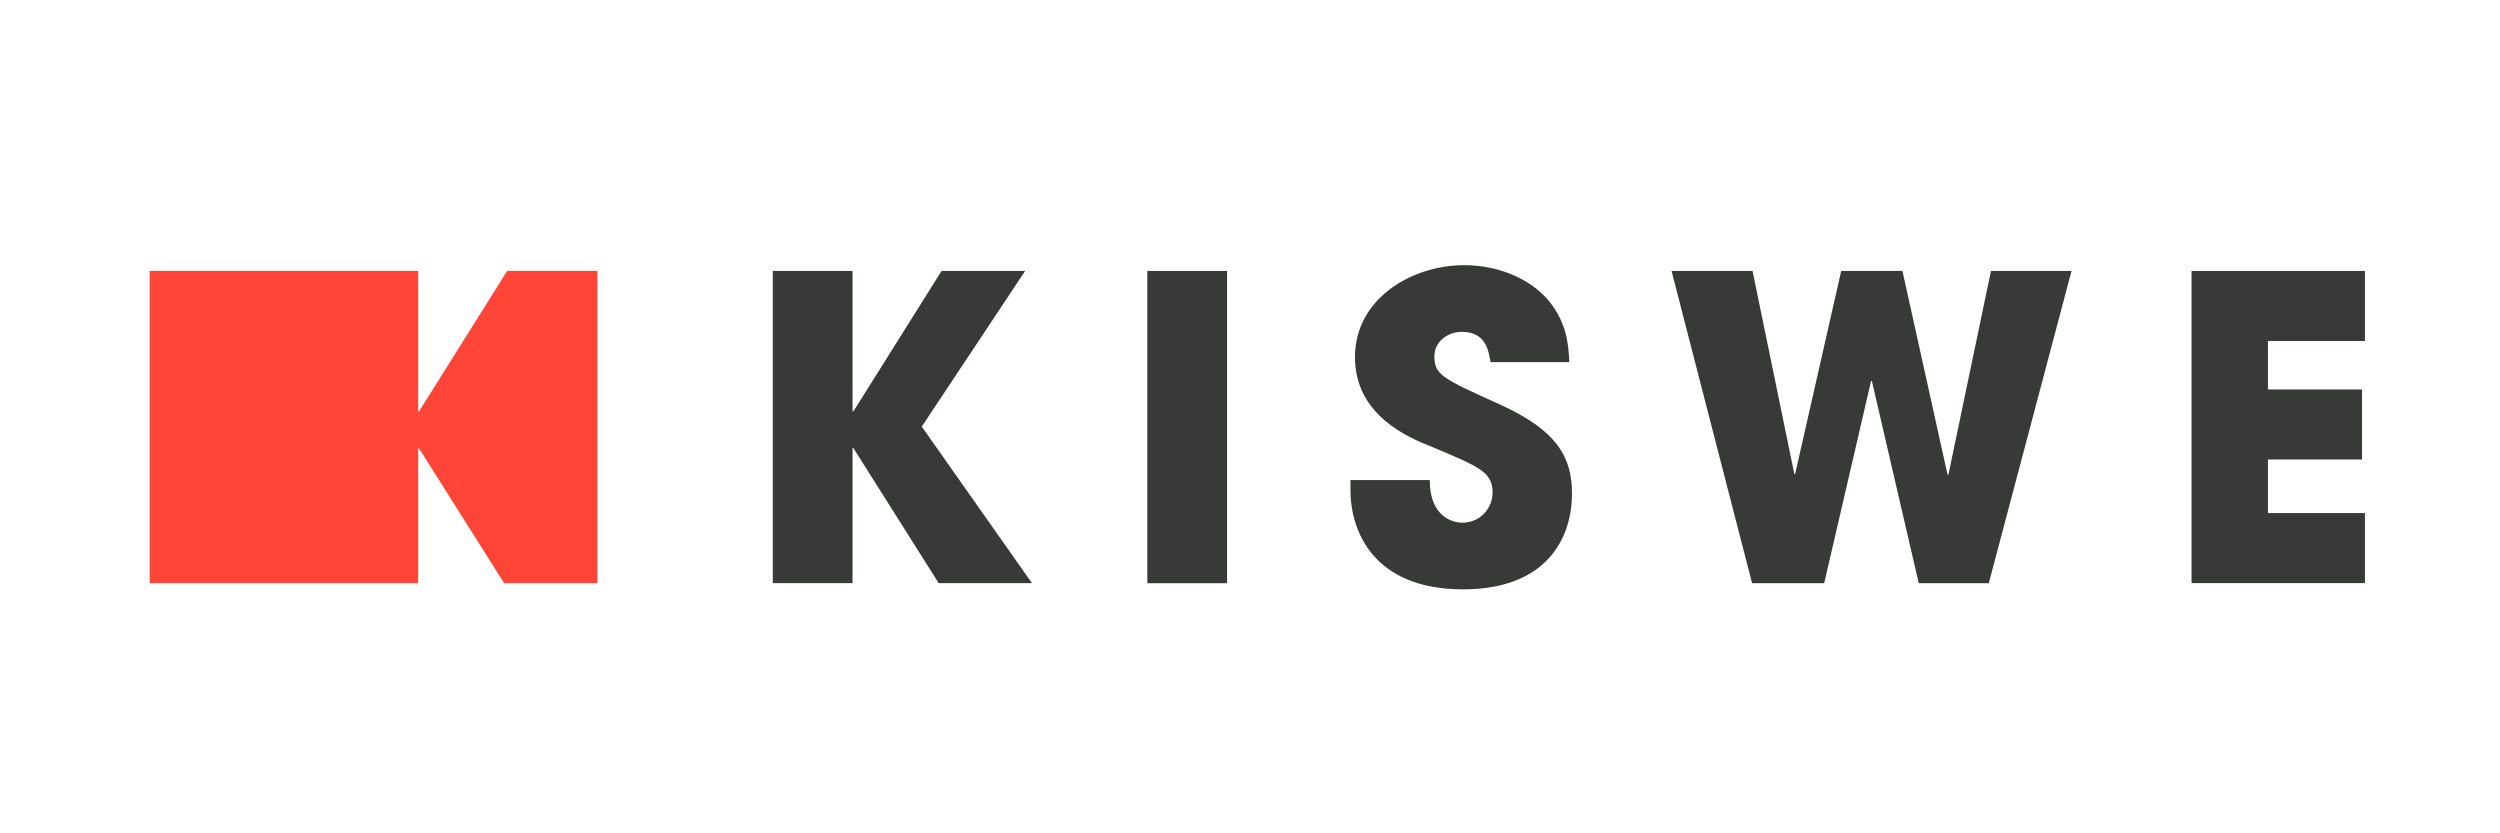
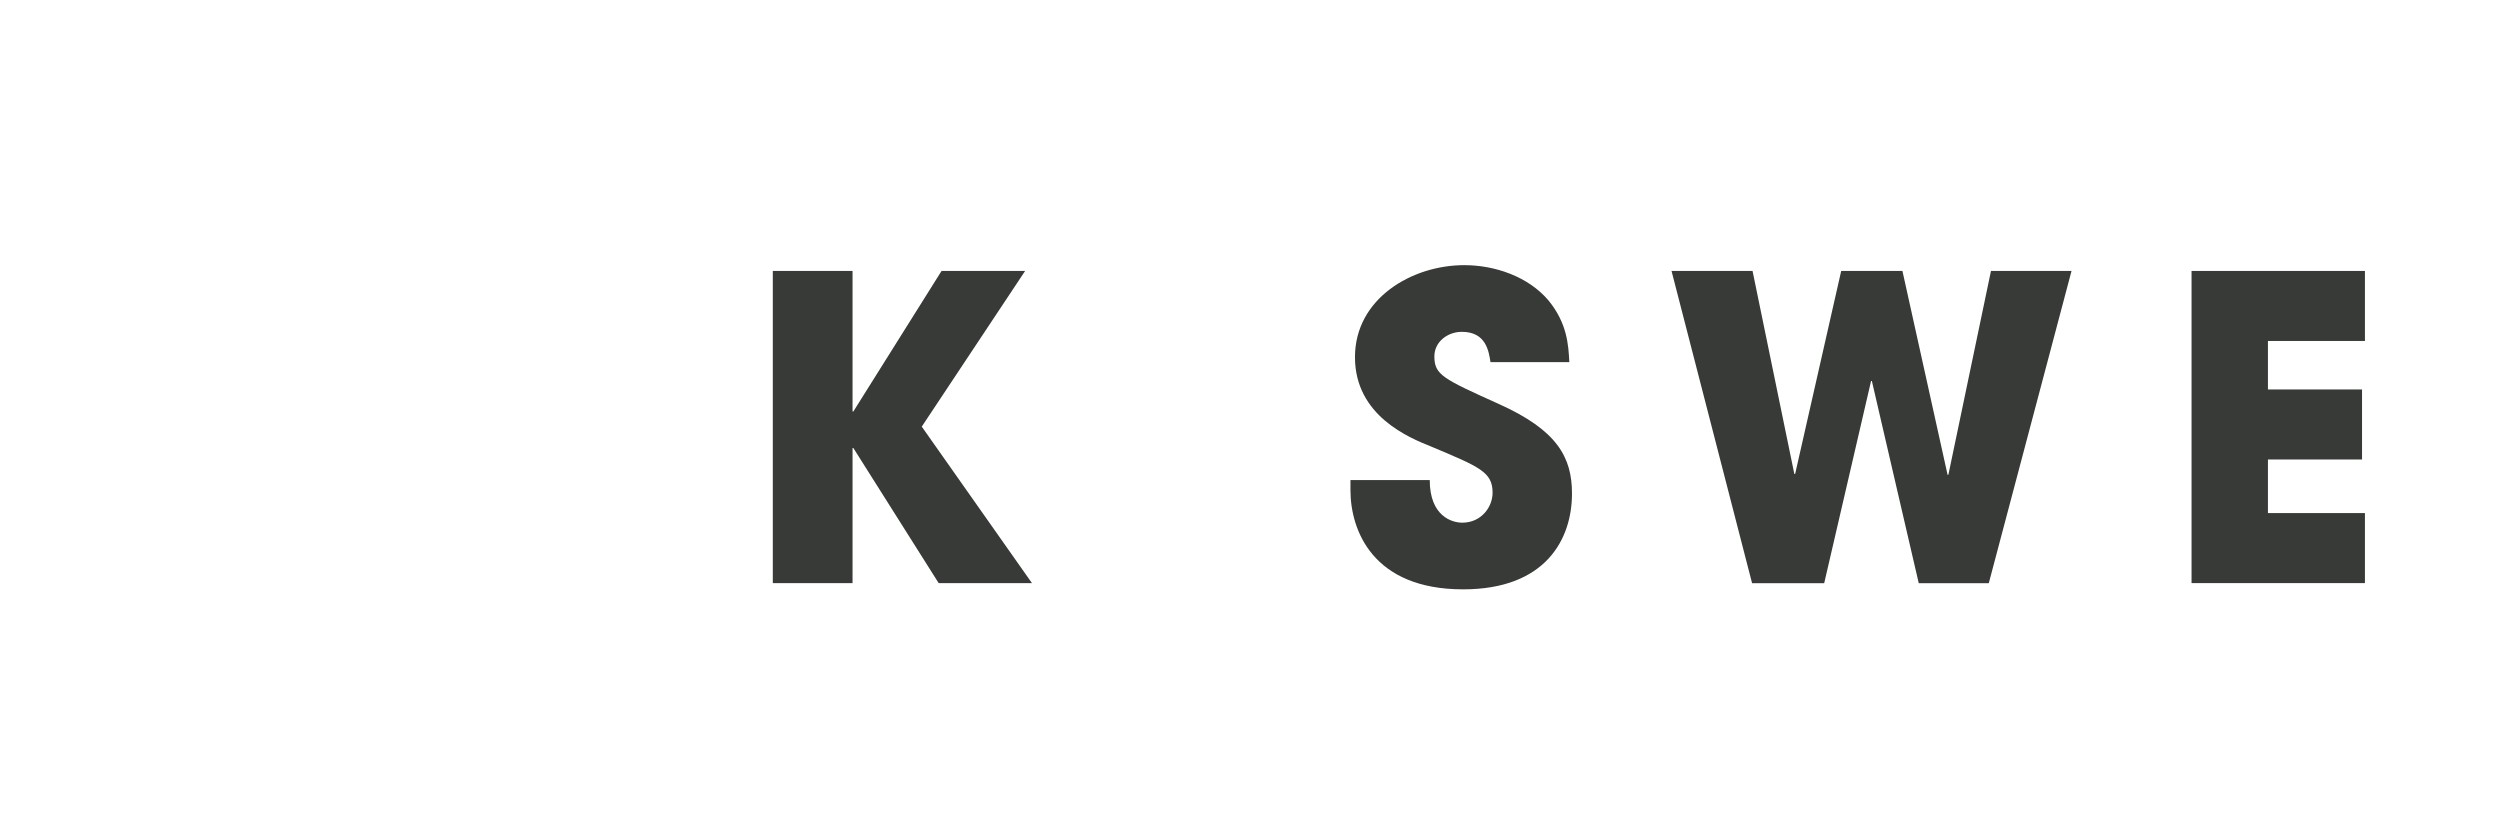
<svg xmlns="http://www.w3.org/2000/svg" xml:space="preserve" style="enable-background:new 0 0 216 72;" viewBox="0 0 216 72" y="0px" x="0px" id="Layer_1" version="1.1">
  <style type="text/css">
	.st0{fill:#373A36;}
	.st1{fill:#FF4438;}
</style>
  <g>
    <path d="M66.77,23.41h6.89v12.14h0.07l7.62-12.14h7.22l-8.93,13.45l9.52,13.52H81.1l-7.37-11.67h-0.07v11.67h-6.89   V23.41z" class="st0" />
-     <path d="M99.13,23.41h6.89v26.98h-6.89V23.41z" class="st0" />
    <path d="M128.78,31.29c-0.15-0.91-0.36-2.62-2.48-2.62c-1.2,0-2.37,0.84-2.37,2.12c0,1.6,0.73,1.93,5.58,4.12   c5.03,2.26,6.31,4.6,6.31,7.73c0,3.94-2.26,8.28-9.41,8.28c-7.8,0-9.73-5.1-9.73-8.57v-0.87h6.85c0,3.13,1.93,3.68,2.81,3.68   c1.64,0,2.62-1.35,2.62-2.59c0-1.79-1.13-2.23-5.29-3.98c-1.9-0.76-6.6-2.66-6.6-7.73c0-5.07,4.92-7.95,9.44-7.95   c2.66,0,5.54,0.99,7.29,3.06c1.6,1.97,1.71,3.79,1.79,5.32H128.78z" class="st0" />
    <path d="M151.42,23.41l3.61,17.54h0.07l3.98-17.54h5.29l3.9,17.61h0.07l3.68-17.61h6.96l-7.15,26.98h-6.05l-4.05-17.47   h-0.07l-4.05,17.47h-6.23l-6.96-26.98H151.42z" class="st0" />
    <path d="M189.35,23.41h14.98v6.05h-8.38v4.19h8.13v6.05h-8.13v4.63h8.38v6.05h-14.98V23.41z" class="st0" />
  </g>
  <g>
-     <polygon points="43.56,50.39 36.2,38.73 36.13,38.73 36.13,50.39 12.93,50.39 12.93,23.41 36.13,23.41 36.13,35.55    36.2,35.55 43.82,23.41 51.62,23.41 51.62,50.39" class="st1" />
-   </g>
+     </g>
</svg>